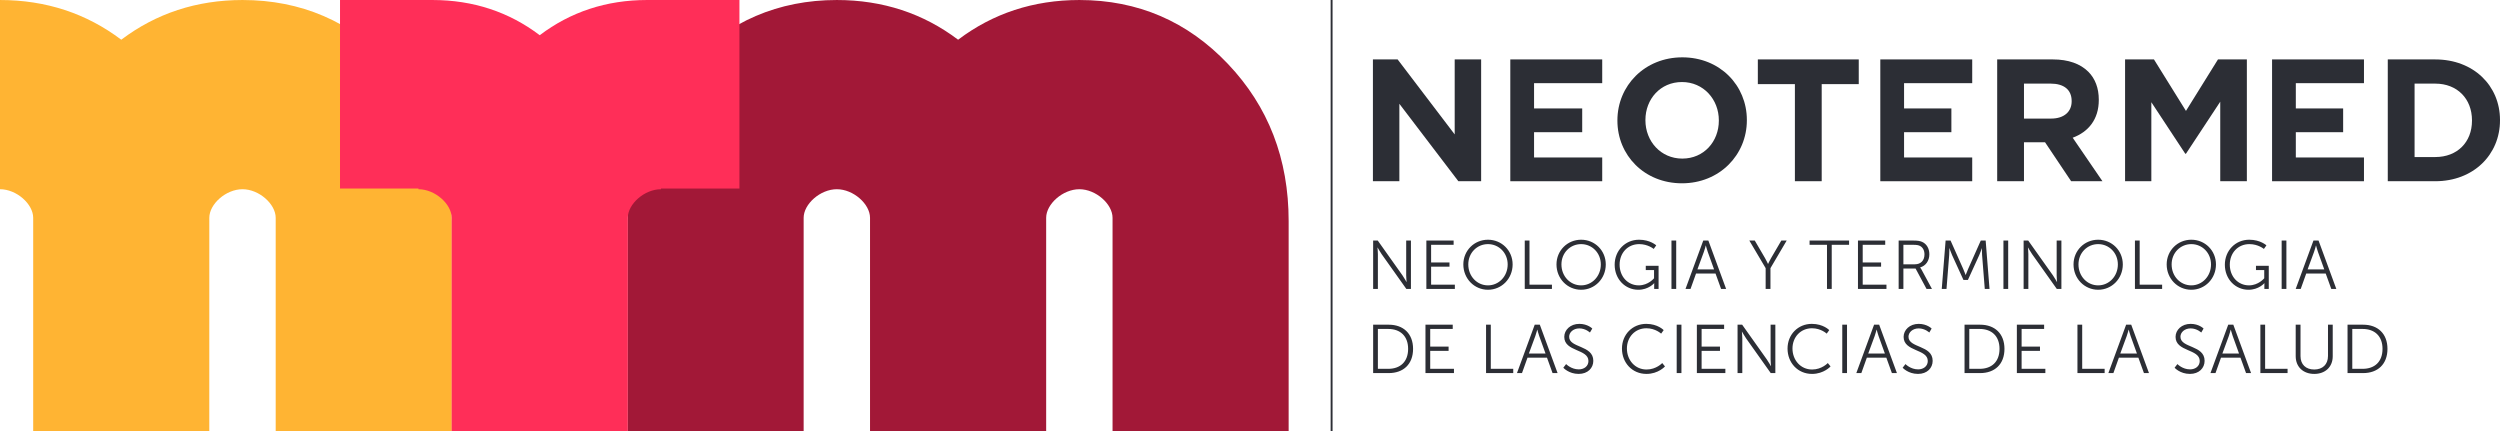
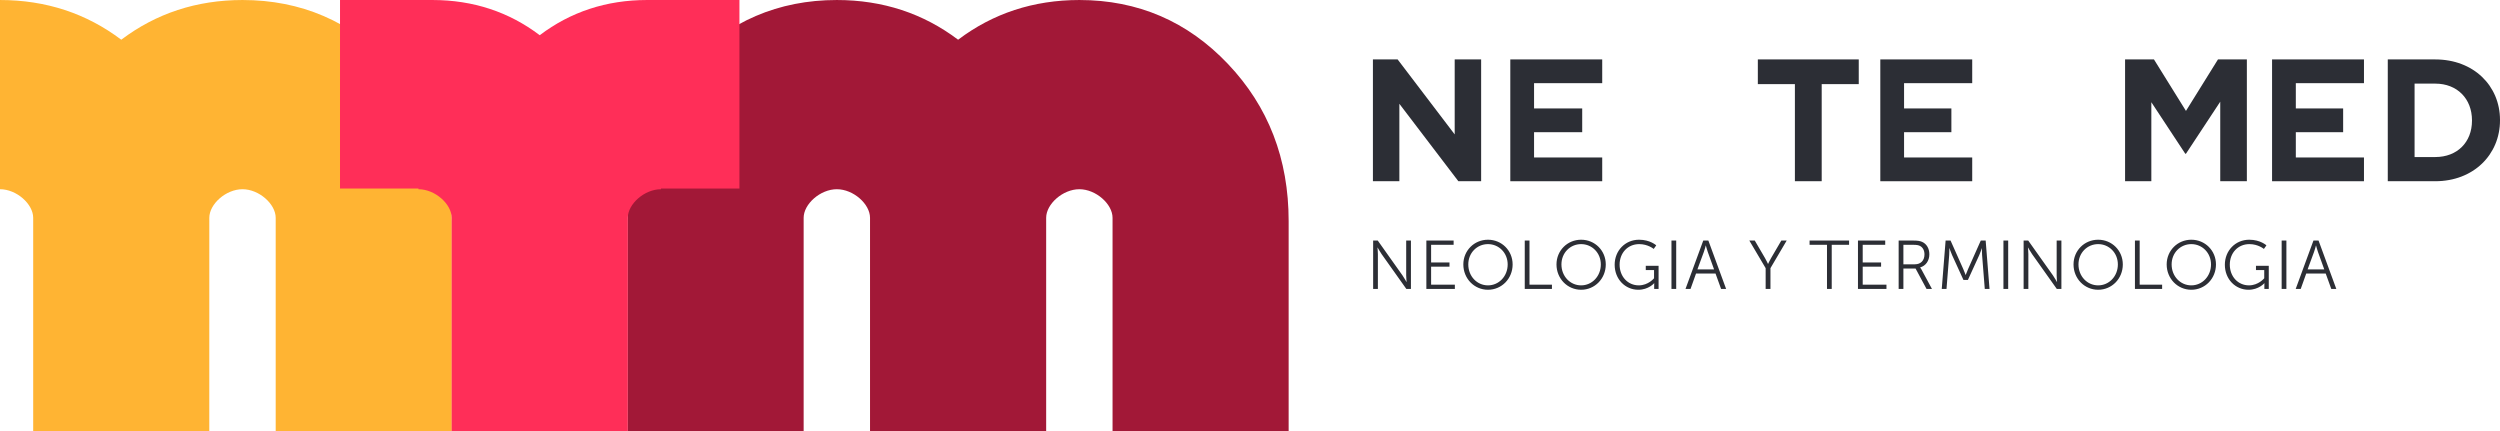
<svg xmlns="http://www.w3.org/2000/svg" viewBox="260.448 924.717 326.808 56.391" width="326.808" height="56.391">
  <defs>
    <clipPath id="clippath1" transform="">
      <path d="M 0 0 L 850.394 0 L 850.394 566.929 L 0 566.929 Z" style="fill: none; clip-rule: nonzero;" />
    </clipPath>
    <clipPath id="clippath2" transform="">
      <path d="M 0 0 L 850.394 0 L 850.394 566.929 L 0 566.929 Z" style="fill: none; clip-rule: nonzero;" />
    </clipPath>
    <clipPath id="clippath3" transform="">
-       <path d="M 0 0 L 850.394 0 L 850.394 566.929 L 0 566.929 Z" style="fill: none; clip-rule: nonzero;" />
-     </clipPath>
+       </clipPath>
    <clipPath id="clippath4" transform="">
      <path d="M 0 0 L 850.394 0 L 850.394 566.929 L 0 566.929 Z" style="fill: none; clip-rule: nonzero;" />
    </clipPath>
    <clipPath id="clippath5" transform="">
      <path d="M 0 0 L 850.394 0 L 850.394 566.929 L 0 566.929 Z" style="fill: none; clip-rule: nonzero;" />
    </clipPath>
  </defs>
  <g style="clip-path: url(#clippath1);" transform="matrix(1, 0, 0, -1, 0, 1193.858)">
    <g transform="translate(428.904 212.75)">
      <path d="M 0 0 L 0 27.482 C 0 35.617 -2.647 42.469 -7.94 48.038 C -13.226 53.599 -19.699 56.383 -27.359 56.39 C -33.38 56.384 -38.656 54.637 -43.21 51.199 C -47.765 54.637 -53.041 56.384 -59.062 56.39 C -66.722 56.383 -73.195 53.599 -78.481 48.038 C -83.774 42.469 -86.421 35.617 -86.421 27.482 L -86.421 0 L -63.401 0 L -63.401 27.92 C -63.401 29.714 -61.232 31.655 -59.062 31.655 C -56.892 31.655 -54.723 29.714 -54.723 27.92 L -54.723 0 L -54.718 0 L -31.703 0 L -31.698 0 L -31.698 27.92 C -31.698 29.714 -29.529 31.655 -27.359 31.655 C -25.189 31.655 -23.02 29.714 -23.02 27.92 L -23.02 0 Z" style="fill: rgb(162, 24, 55); fill-opacity: 1;" />
    </g>
  </g>
  <g style="clip-path: url(#clippath1);" transform="matrix(1, 0, 0, -1, 0, 1193.858)">
    <g transform="translate(319.508 212.75)">
      <path d="M 0 0 L 0 27.482 C 0 35.617 -2.647 42.469 -7.94 48.038 C -13.226 53.6 -19.699 56.383 -27.359 56.39 C -33.379 56.384 -38.655 54.637 -43.209 51.2 C -47.764 54.637 -53.04 56.384 -59.06 56.39 L -59.06 31.655 C -56.89 31.655 -54.721 29.714 -54.721 27.92 L -54.721 0 L -54.718 0 L -31.701 0 L -31.698 27.92 C -31.698 29.714 -29.529 31.655 -27.359 31.655 C -25.189 31.655 -23.02 29.714 -23.02 27.92 L -23.02 0 Z" style="fill: rgb(255, 180, 51); fill-opacity: 1;" />
    </g>
  </g>
  <g style="clip-path: url(#clippath1);" transform="matrix(1, 0, 0, -1, 0, 1193.858)">
    <g transform="translate(439.95 220.37)">
-       <path d="M 0 0 L 2.042 0 C 3.942 0 5.219 1.151 5.219 3.167 C 5.219 5.166 3.942 6.326 2.042 6.326 L 0 6.326 Z M 0.62 0.557 L 0.62 5.769 L 1.979 5.769 C 3.528 5.769 4.572 4.851 4.572 3.167 C 4.572 1.475 3.537 0.557 1.979 0.557 Z M 6.84 0 L 10.565 0 L 10.565 0.557 L 7.46 0.557 L 7.46 2.907 L 9.863 2.907 L 9.863 3.464 L 7.46 3.464 L 7.46 5.769 L 10.403 5.769 L 10.403 6.326 L 6.84 6.326 Z M 14.76 0 L 18.314 0 L 18.314 0.557 L 15.38 0.557 L 15.38 6.326 L 14.76 6.326 Z M 23.453 0 L 24.11 0 L 21.788 6.326 L 21.122 6.326 L 18.801 0 L 19.458 0 L 20.178 2.016 L 22.724 2.016 Z M 21.464 5.67 C 21.464 5.67 21.599 5.148 21.707 4.851 L 22.535 2.555 L 20.357 2.555 L 21.203 4.851 C 21.311 5.148 21.446 5.67 21.446 5.67 Z M 24.858 0.701 C 24.858 0.701 25.568 -0.108 26.864 -0.108 C 28.053 -0.108 28.781 0.656 28.781 1.601 C 28.781 3.681 25.622 3.248 25.622 4.752 C 25.622 5.31 26.144 5.841 26.954 5.841 C 27.783 5.841 28.34 5.301 28.34 5.301 L 28.646 5.823 C 28.646 5.823 28.053 6.434 26.954 6.434 C 25.784 6.434 24.984 5.643 24.984 4.734 C 24.984 2.771 28.143 3.176 28.143 1.583 C 28.143 0.899 27.576 0.485 26.882 0.485 C 25.883 0.485 25.226 1.178 25.226 1.178 Z M 32.526 3.203 C 32.526 1.358 33.857 -0.108 35.729 -0.108 C 37.286 -0.108 38.15 0.872 38.15 0.872 L 37.79 1.313 C 37.79 1.313 37.016 0.467 35.738 0.467 C 34.235 0.467 33.173 1.7 33.173 3.212 C 33.173 4.707 34.235 5.859 35.72 5.859 C 36.908 5.859 37.646 5.157 37.646 5.157 L 37.979 5.616 C 37.979 5.616 37.214 6.434 35.702 6.434 C 33.893 6.434 32.526 5.04 32.526 3.203 M 39.681 0 L 40.301 0 L 40.301 6.326 L 39.681 6.326 Z M 42.318 0 L 46.043 0 L 46.043 0.557 L 42.938 0.557 L 42.938 2.907 L 45.341 2.907 L 45.341 3.464 L 42.938 3.464 L 42.938 5.769 L 45.88 5.769 L 45.88 6.326 L 42.318 6.326 Z M 47.637 0 L 48.257 0 L 48.257 4.554 C 48.257 4.887 48.203 5.409 48.203 5.409 L 48.221 5.409 C 48.221 5.409 48.527 4.869 48.743 4.554 L 51.975 0 L 52.577 0 L 52.577 6.326 L 51.957 6.326 L 51.957 1.772 C 51.957 1.439 52.011 0.917 52.011 0.917 L 51.993 0.917 C 51.993 0.917 51.687 1.457 51.47 1.772 L 48.239 6.326 L 47.637 6.326 Z M 54.171 3.203 C 54.171 1.358 55.501 -0.108 57.373 -0.108 C 58.93 -0.108 59.794 0.872 59.794 0.872 L 59.434 1.313 C 59.434 1.313 58.66 0.467 57.382 0.467 C 55.879 0.467 54.817 1.7 54.817 3.212 C 54.817 4.707 55.879 5.859 57.364 5.859 C 58.552 5.859 59.29 5.157 59.29 5.157 L 59.623 5.616 C 59.623 5.616 58.858 6.434 57.346 6.434 C 55.537 6.434 54.171 5.04 54.171 3.203 M 61.326 0 L 61.946 0 L 61.946 6.326 L 61.326 6.326 Z M 67.813 0 L 68.47 0 L 66.149 6.326 L 65.483 6.326 L 63.161 0 L 63.818 0 L 64.538 2.016 L 67.085 2.016 Z M 65.825 5.67 C 65.825 5.67 65.96 5.148 66.068 4.851 L 66.896 2.555 L 64.718 2.555 L 65.564 4.851 C 65.672 5.148 65.807 5.67 65.807 5.67 Z M 69.218 0.701 C 69.218 0.701 69.928 -0.108 71.225 -0.108 C 72.413 -0.108 73.141 0.656 73.141 1.601 C 73.141 3.681 69.982 3.248 69.982 4.752 C 69.982 5.31 70.505 5.841 71.315 5.841 C 72.143 5.841 72.701 5.301 72.701 5.301 L 73.007 5.823 C 73.007 5.823 72.413 6.434 71.315 6.434 C 70.144 6.434 69.344 5.643 69.344 4.734 C 69.344 2.771 72.503 3.176 72.503 1.583 C 72.503 0.899 71.936 0.485 71.243 0.485 C 70.243 0.485 69.587 1.178 69.587 1.178 Z M 77.309 0 L 79.352 0 C 81.251 0 82.528 1.151 82.528 3.167 C 82.528 5.166 81.251 6.326 79.352 6.326 L 77.309 6.326 Z M 77.929 0.557 L 77.929 5.769 L 79.289 5.769 C 80.837 5.769 81.881 4.851 81.881 3.167 C 81.881 1.475 80.846 0.557 79.289 0.557 Z M 84.149 0 L 87.874 0 L 87.874 0.557 L 84.769 0.557 L 84.769 2.907 L 87.172 2.907 L 87.172 3.464 L 84.769 3.464 L 84.769 5.769 L 87.712 5.769 L 87.712 6.326 L 84.149 6.326 Z M 92.069 0 L 95.623 0 L 95.623 0.557 L 92.689 0.557 L 92.689 6.326 L 92.069 6.326 Z M 100.762 0 L 101.419 0 L 99.098 6.326 L 98.432 6.326 L 96.11 0 L 96.767 0 L 97.487 2.016 L 100.033 2.016 Z M 98.774 5.67 C 98.774 5.67 98.909 5.148 99.017 4.851 L 99.844 2.555 L 97.667 2.555 L 98.513 4.851 C 98.621 5.148 98.756 5.67 98.756 5.67 Z M 104.768 0.701 C 104.768 0.701 105.478 -0.108 106.775 -0.108 C 107.963 -0.108 108.691 0.656 108.691 1.601 C 108.691 3.681 105.532 3.248 105.532 4.752 C 105.532 5.31 106.054 5.841 106.865 5.841 C 107.693 5.841 108.251 5.301 108.251 5.301 L 108.556 5.823 C 108.556 5.823 107.963 6.434 106.865 6.434 C 105.694 6.434 104.894 5.643 104.894 4.734 C 104.894 2.771 108.053 3.176 108.053 1.583 C 108.053 0.899 107.486 0.485 106.793 0.485 C 105.793 0.485 105.137 1.178 105.137 1.178 Z M 114.109 0 L 114.766 0 L 112.444 6.326 L 111.779 6.326 L 109.457 0 L 110.114 0 L 110.834 2.016 L 113.38 2.016 Z M 112.12 5.67 C 112.12 5.67 112.255 5.148 112.363 4.851 L 113.191 2.555 L 111.014 2.555 L 111.86 4.851 C 111.968 5.148 112.102 5.67 112.102 5.67 Z M 115.982 0 L 119.536 0 L 119.536 0.557 L 116.602 0.557 L 116.602 6.326 L 115.982 6.326 Z M 120.599 2.204 C 120.599 0.8 121.588 -0.108 123.028 -0.108 C 124.46 -0.108 125.44 0.8 125.44 2.204 L 125.44 6.326 L 124.82 6.326 L 124.82 2.231 C 124.82 1.124 124.109 0.467 123.019 0.467 C 121.93 0.467 121.228 1.124 121.228 2.213 L 121.228 6.326 L 120.599 6.326 Z M 127.376 0 L 129.418 0 C 131.318 0 132.595 1.151 132.595 3.167 C 132.595 5.166 131.318 6.326 129.418 6.326 L 127.376 6.326 Z M 127.996 0.557 L 127.996 5.769 L 129.355 5.769 C 130.904 5.769 131.948 4.851 131.948 3.167 C 131.948 1.475 130.913 0.557 129.355 0.557 Z" style="fill: rgb(44, 46, 53); fill-opacity: 1;" />
-     </g>
+       </g>
  </g>
  <g style="clip-path: url(#clippath1);" transform="matrix(1, 0, 0, -1, 0, 1193.858)">
    <g transform="translate(439.95 231.37)">
      <path d="M 0 0 L 0.62 0 L 0.62 4.554 C 0.62 4.887 0.566 5.409 0.566 5.409 L 0.584 5.409 C 0.584 5.409 0.89 4.869 1.106 4.554 L 4.338 0 L 4.94 0 L 4.94 6.326 L 4.32 6.326 L 4.32 1.772 C 4.32 1.439 4.374 0.917 4.374 0.917 L 4.356 0.917 C 4.356 0.917 4.05 1.457 3.834 1.772 L 0.602 6.326 L 0 6.326 Z M 6.957 0 L 10.682 0 L 10.682 0.557 L 7.577 0.557 L 7.577 2.907 L 9.98 2.907 L 9.98 3.464 L 7.577 3.464 L 7.577 5.769 L 10.52 5.769 L 10.52 6.326 L 6.957 6.326 Z M 11.79 3.203 C 11.79 1.349 13.22 -0.108 15.011 -0.108 C 16.803 -0.108 18.233 1.349 18.233 3.203 C 18.233 5.022 16.803 6.434 15.011 6.434 C 13.22 6.434 11.79 5.022 11.79 3.203 M 12.437 3.203 C 12.437 4.716 13.58 5.859 15.011 5.859 C 16.434 5.859 17.586 4.716 17.586 3.203 C 17.586 1.655 16.434 0.467 15.011 0.467 C 13.58 0.467 12.437 1.655 12.437 3.203 M 19.818 0 L 23.372 0 L 23.372 0.557 L 20.438 0.557 L 20.438 6.326 L 19.818 6.326 Z M 23.967 3.203 C 23.967 1.349 25.397 -0.108 27.188 -0.108 C 28.98 -0.108 30.41 1.349 30.41 3.203 C 30.41 5.022 28.98 6.434 27.188 6.434 C 25.397 6.434 23.967 5.022 23.967 3.203 M 24.614 3.203 C 24.614 4.716 25.757 5.859 27.188 5.859 C 28.611 5.859 29.763 4.716 29.763 3.203 C 29.763 1.655 28.611 0.467 27.188 0.467 C 25.757 0.467 24.614 1.655 24.614 3.203 M 31.572 3.167 C 31.572 1.286 32.939 -0.108 34.667 -0.108 C 36 -0.108 36.729 0.746 36.729 0.746 L 36.747 0.746 C 36.747 0.747 36.738 0.612 36.738 0.477 L 36.738 0 L 37.313 0 L 37.313 3.023 L 35.639 3.023 L 35.639 2.466 L 36.72 2.466 L 36.72 1.395 C 36.72 1.394 35.964 0.467 34.73 0.467 C 33.29 0.467 32.219 1.62 32.219 3.176 C 32.219 4.68 33.254 5.859 34.784 5.859 C 35.937 5.859 36.675 5.229 36.675 5.229 L 37.007 5.697 C 37.007 5.697 36.225 6.434 34.757 6.434 C 32.939 6.434 31.572 4.995 31.572 3.167 M 38.997 0 L 39.617 0 L 39.617 6.326 L 38.997 6.326 Z M 45.485 0 L 46.142 0 L 43.82 6.326 L 43.154 6.326 L 40.833 0 L 41.49 0 L 42.209 2.016 L 44.756 2.016 Z M 43.496 5.67 C 43.496 5.67 43.631 5.148 43.739 4.851 L 44.567 2.555 L 42.389 2.555 L 43.235 4.851 C 43.343 5.148 43.478 5.67 43.478 5.67 Z M 51.309 0 L 51.938 0 L 51.938 2.717 L 54.061 6.326 L 53.359 6.326 L 52.018 4.031 C 51.821 3.698 51.632 3.275 51.632 3.275 L 51.614 3.275 C 51.614 3.275 51.416 3.707 51.228 4.031 L 49.887 6.326 L 49.176 6.326 L 51.309 2.717 Z M 59.328 0 L 59.947 0 L 59.947 5.769 L 62.215 5.769 L 62.215 6.326 L 57.051 6.326 L 57.051 5.769 L 59.328 5.769 Z M 63.377 0 L 67.102 0 L 67.102 0.557 L 63.997 0.557 L 63.997 2.907 L 66.4 2.907 L 66.4 3.464 L 63.997 3.464 L 63.997 5.769 L 66.94 5.769 L 66.94 6.326 L 63.377 6.326 Z M 68.696 0 L 69.316 0 L 69.316 2.664 L 70.91 2.664 L 72.341 0 L 73.051 0 L 71.675 2.547 C 71.576 2.718 71.513 2.799 71.513 2.799 L 71.513 2.817 C 72.224 3.014 72.709 3.671 72.709 4.526 C 72.709 5.292 72.35 5.895 71.756 6.155 C 71.504 6.263 71.216 6.326 70.568 6.326 L 68.696 6.326 Z M 69.316 3.221 L 69.316 5.769 L 70.595 5.769 C 71.081 5.769 71.306 5.715 71.495 5.616 C 71.864 5.418 72.071 5.031 72.071 4.508 C 72.071 3.716 71.585 3.221 70.82 3.221 Z M 74.33 0 L 74.951 0 L 75.302 4.427 C 75.329 4.769 75.32 5.327 75.32 5.327 L 75.338 5.327 C 75.338 5.327 75.536 4.742 75.68 4.427 L 77.165 1.179 L 77.75 1.179 L 79.234 4.427 C 79.378 4.751 79.567 5.309 79.567 5.309 L 79.585 5.309 C 79.585 5.309 79.576 4.769 79.603 4.427 L 79.954 0 L 80.575 0 L 80.071 6.326 L 79.432 6.326 L 77.777 2.609 C 77.633 2.285 77.462 1.835 77.462 1.835 L 77.444 1.835 C 77.444 1.835 77.282 2.285 77.138 2.609 L 75.482 6.326 L 74.834 6.326 Z M 82.394 0 L 83.014 0 L 83.014 6.326 L 82.394 6.326 Z M 85.031 0 L 85.651 0 L 85.651 4.554 C 85.651 4.887 85.597 5.409 85.597 5.409 L 85.615 5.409 C 85.615 5.409 85.921 4.869 86.137 4.554 L 89.369 0 L 89.971 0 L 89.971 6.326 L 89.351 6.326 L 89.351 1.772 C 89.351 1.439 89.405 0.917 89.405 0.917 L 89.387 0.917 C 89.387 0.917 89.081 1.457 88.865 1.772 L 85.633 6.326 L 85.031 6.326 Z M 91.556 3.203 C 91.556 1.349 92.986 -0.108 94.778 -0.108 C 96.569 -0.108 97.999 1.349 97.999 3.203 C 97.999 5.022 96.569 6.434 94.778 6.434 C 92.986 6.434 91.556 5.022 91.556 3.203 M 92.203 3.203 C 92.203 4.716 93.346 5.859 94.778 5.859 C 96.2 5.859 97.352 4.716 97.352 3.203 C 97.352 1.655 96.2 0.467 94.778 0.467 C 93.346 0.467 92.203 1.655 92.203 3.203 M 99.584 0 L 103.138 0 L 103.138 0.557 L 100.204 0.557 L 100.204 6.326 L 99.584 6.326 Z M 103.733 3.203 C 103.733 1.349 105.163 -0.108 106.954 -0.108 C 108.746 -0.108 110.176 1.349 110.176 3.203 C 110.176 5.022 108.746 6.434 106.954 6.434 C 105.163 6.434 103.733 5.022 103.733 3.203 M 104.38 3.203 C 104.38 4.716 105.523 5.859 106.954 5.859 C 108.377 5.859 109.529 4.716 109.529 3.203 C 109.529 1.655 108.377 0.467 106.954 0.467 C 105.523 0.467 104.38 1.655 104.38 3.203 M 111.338 3.167 C 111.338 1.286 112.705 -0.108 114.433 -0.108 C 115.766 -0.108 116.495 0.746 116.495 0.746 L 116.513 0.746 C 116.513 0.747 116.504 0.612 116.504 0.477 L 116.504 0 L 117.079 0 L 117.079 3.023 L 115.406 3.023 L 115.406 2.466 L 116.486 2.466 L 116.486 1.395 C 116.486 1.394 115.73 0.467 114.496 0.467 C 113.056 0.467 111.985 1.62 111.985 3.176 C 111.985 4.68 113.02 5.859 114.55 5.859 C 115.703 5.859 116.441 5.229 116.441 5.229 L 116.773 5.697 C 116.773 5.697 115.991 6.434 114.523 6.434 C 112.705 6.434 111.338 4.995 111.338 3.167 M 118.763 0 L 119.383 0 L 119.383 6.326 L 118.763 6.326 Z M 125.251 0 L 125.908 0 L 123.586 6.326 L 122.92 6.326 L 120.599 0 L 121.256 0 L 121.976 2.016 L 124.522 2.016 Z M 123.262 5.67 C 123.262 5.67 123.397 5.148 123.505 4.851 L 124.333 2.555 L 122.156 2.555 L 123.001 4.851 C 123.109 5.148 123.244 5.67 123.244 5.67 Z" style="fill: rgb(44, 46, 53); fill-opacity: 1;" />
    </g>
  </g>
  <g transform="matrix(1, 0, 0, -1, 538.244, 948.405)">
    <path d="M 0 0 L 3.434 0 L 3.434 10.326 L 7.869 3.594 L 7.96 3.594 L 12.441 10.394 L 12.441 0 L 15.921 0 L 15.921 15.921 L 12.145 15.921 L 7.96 9.189 L 3.776 15.921 L 0 15.921 Z" style="fill: rgb(44, 46, 53); fill-opacity: 1;" />
  </g>
  <g style="clip-path: url(#clippath2);" transform="matrix(1, 0, 0, -1, 0, 1193.858)">
    <g transform="translate(587.256 253.411)">
      <path d="M 0 0 L 0 0.046 C 0 4.526 -3.457 7.961 -8.461 7.961 L -14.67 7.961 L -14.67 -7.96 L -8.461 -7.96 C -3.457 -7.96 0 -4.481 0 0 M -3.662 -0.045 C -3.662 -2.866 -5.595 -4.799 -8.461 -4.799 L -11.167 -4.799 L -11.167 4.799 L -8.461 4.799 C -5.595 4.799 -3.662 2.82 -3.662 0 Z" style="fill: rgb(44, 46, 53); fill-opacity: 1;" />
    </g>
  </g>
  <g transform="matrix(1, 0, 0, -1, 495.083, 948.405)">
    <path d="M 0 0 L 3.503 0 L 3.503 12.691 L 8.347 12.691 L 8.347 15.921 L -4.845 15.921 L -4.845 12.691 L 0 12.691 Z" style="fill: rgb(44, 46, 53); fill-opacity: 1;" />
  </g>
  <g style="clip-path: url(#clippath3);" transform="matrix(1, 0, 0, -1, 0, 1193.858)">
    <g transform="translate(534.809 256.074)">
      <path d="M 0 0 L 0 0.046 C 0 1.547 -0.478 2.797 -1.365 3.684 C -2.411 4.731 -3.98 5.299 -6.004 5.299 L -13.283 5.299 L -13.283 -10.622 L -9.78 -10.622 L -9.78 -5.527 L -7.073 -5.527 L -7.028 -5.527 L -3.616 -10.622 L 0.478 -10.622 L -3.412 -4.936 C -1.387 -4.185 0 -2.57 0 0 M -3.548 -0.182 C -3.548 -1.524 -4.526 -2.434 -6.232 -2.434 L -9.78 -2.434 L -9.78 2.138 L -6.3 2.138 C -4.594 2.138 -3.548 1.365 -3.548 -0.137 Z" style="fill: rgb(44, 46, 53); fill-opacity: 1;" />
    </g>
  </g>
  <g transform="matrix(1, 0, 0, -1, 439.92, 948.405)">
    <path d="M 0 0 L 3.457 0 L 3.457 10.121 L 11.167 0 L 14.147 0 L 14.147 15.921 L 10.69 15.921 L 10.69 6.118 L 3.23 15.921 L 0 15.921 Z" style="fill: rgb(44, 46, 53); fill-opacity: 1;" />
  </g>
  <g style="clip-path: url(#clippath4);" transform="matrix(1, 0, 0, -1, 0, 1193.858)">
    <g transform="translate(488.803 253.413)">
-       <path d="M 0 0 L 0 0.045 C 0 4.572 -3.525 8.233 -8.438 8.233 C -13.351 8.233 -16.922 4.526 -16.922 0 L -16.922 -0.046 C -16.922 -4.572 -13.396 -8.233 -8.484 -8.233 C -3.571 -8.233 0 -4.526 0 0 M -3.662 -0.046 C -3.662 -2.775 -5.618 -5.004 -8.438 -5.004 C -11.258 -5.004 -13.26 -2.729 -13.26 0 L -13.26 0.045 C -13.26 2.775 -11.304 5.004 -8.484 5.004 C -5.663 5.004 -3.662 2.729 -3.662 0 Z" style="fill: rgb(44, 46, 53); fill-opacity: 1;" />
-     </g>
+       </g>
  </g>
  <g transform="matrix(1, 0, 0, -1, 460.985, 945.303)">
    <path d="M 0 0 L 0 3.305 L 6.294 3.305 L 6.294 6.41 L 0 6.41 L 0 9.714 L 8.91 9.714 L 8.91 12.819 L 0 12.819 L -3.105 12.819 L -3.105 9.714 L -3.105 0 L -3.105 -3.102 L -3.105 -3.105 L 8.91 -3.105 L 8.91 0 Z" style="fill: rgb(44, 46, 53); fill-opacity: 1;" />
  </g>
  <g transform="matrix(1, 0, 0, -1, 509.353, 945.303)">
    <path d="M 0 0 L 0 3.305 L 6.186 3.305 L 6.186 6.41 L 0 6.41 L 0 9.714 L 8.909 9.714 L 8.909 12.819 L 0 12.819 L -3.105 12.819 L -3.105 9.714 L -3.105 0 L -3.105 -3.102 L -3.105 -3.105 L 8.909 -3.105 L 8.909 0 Z" style="fill: rgb(44, 46, 53); fill-opacity: 1;" />
  </g>
  <g transform="matrix(1, 0, 0, -1, 560.565, 945.303)">
    <path d="M 0 0 L 0 3.305 L 6.186 3.305 L 6.186 6.41 L 0 6.41 L 0 9.714 L 8.909 9.714 L 8.909 12.819 L 0 12.819 L -3.105 12.819 L -3.105 9.714 L -3.105 0 L -3.105 -3.102 L -3.105 -3.105 L 8.909 -3.105 L 8.909 0 Z" style="fill: rgb(44, 46, 53); fill-opacity: 1;" />
  </g>
  <g transform="matrix(1, 0, 0, -1, 434.519, 924.717)">
-     <path d="M 0 0 L 0 -56.391" style="fill: none; stroke: rgb(44, 46, 53); stroke-opacity: 1; stroke-miterlimit: 4; stroke-width: 0.25px; stroke-dashoffset: 0px;" />
-   </g>
+     </g>
  <g style="clip-path: url(#clippath5);" transform="matrix(1, 0, 0, -1, 0, 1193.858)">
    <g transform="translate(357.11 244.496)">
      <path d="M 0 0 L 0 2.831 L 0 14.319 L 0 24.644 L -12.085 24.644 C -17.412 24.638 -22.079 23.089 -26.107 20.043 C -30.135 23.089 -34.802 24.638 -40.13 24.644 L -52.214 24.644 L -52.214 14.319 L -52.215 14.319 L -52.215 0 L -41.959 0 L -41.959 -0.092 C -39.789 -0.092 -37.62 -2.033 -37.62 -3.827 L -37.62 -31.746 L -37.615 -31.746 L -14.6 -31.746 L -14.595 -3.827 C -14.595 -2.033 -12.425 -0.092 -10.256 -0.092 L -10.256 0 Z" style="fill: rgb(255, 46, 88); fill-opacity: 1;" />
    </g>
  </g>
</svg>